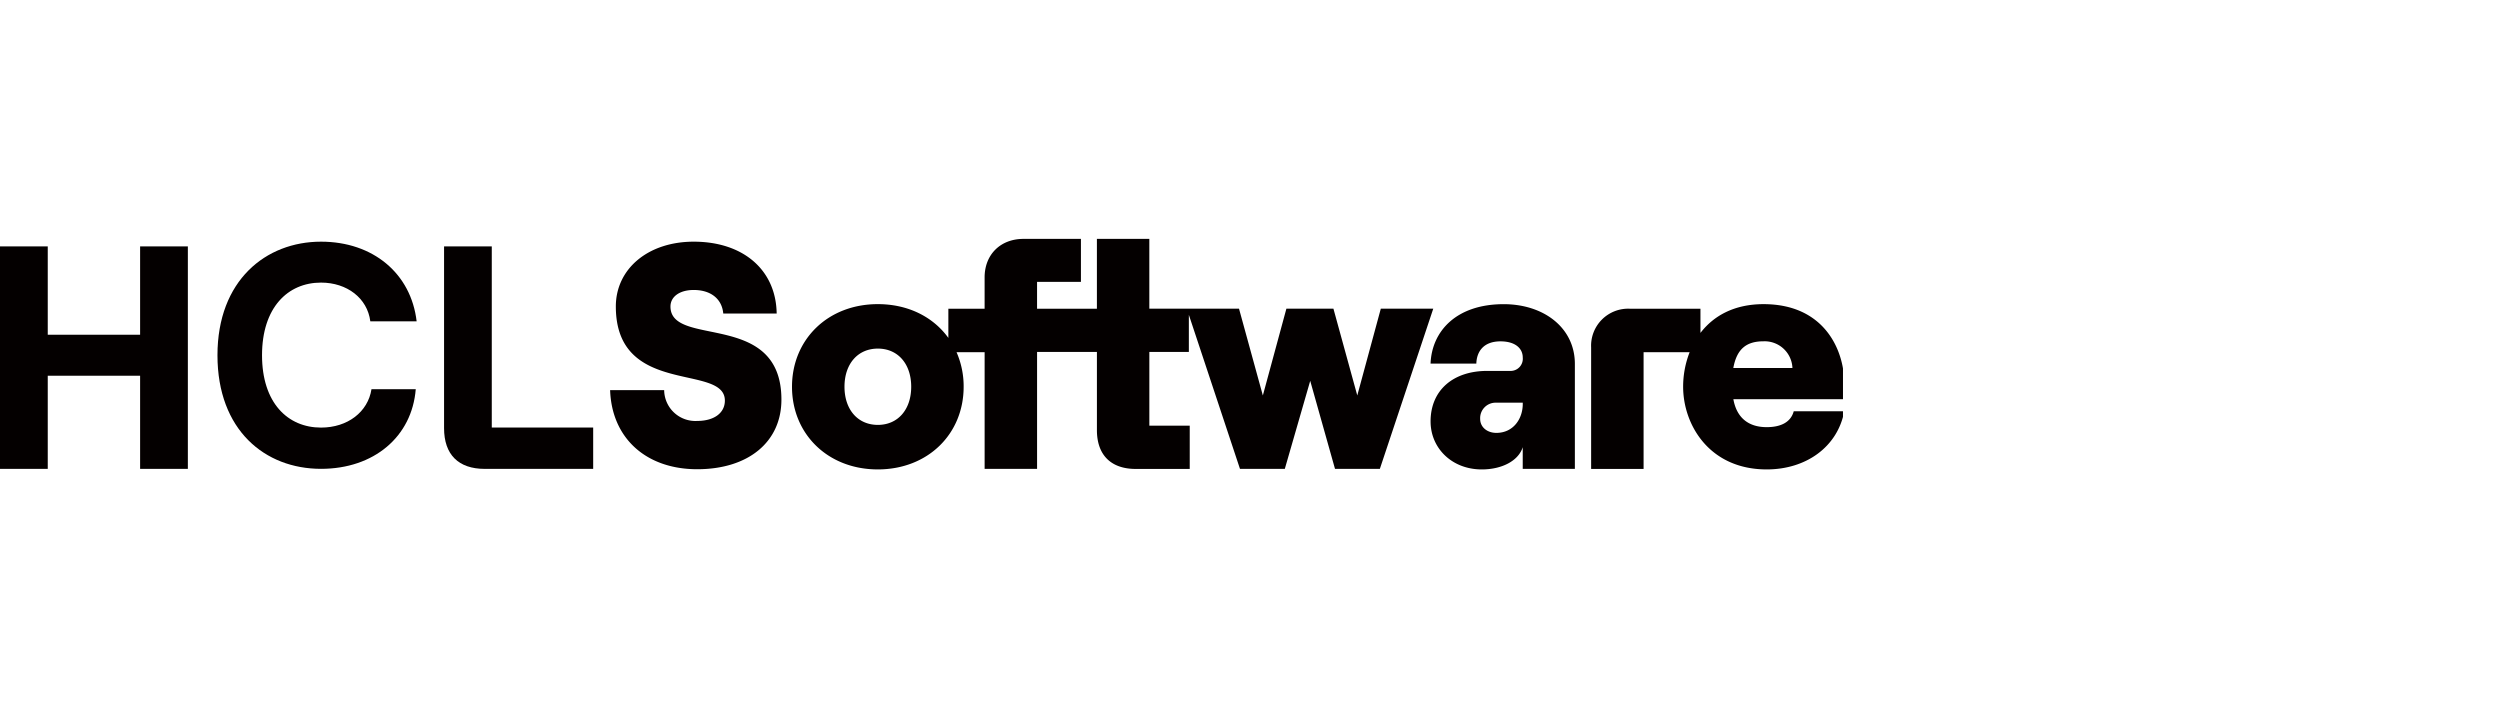
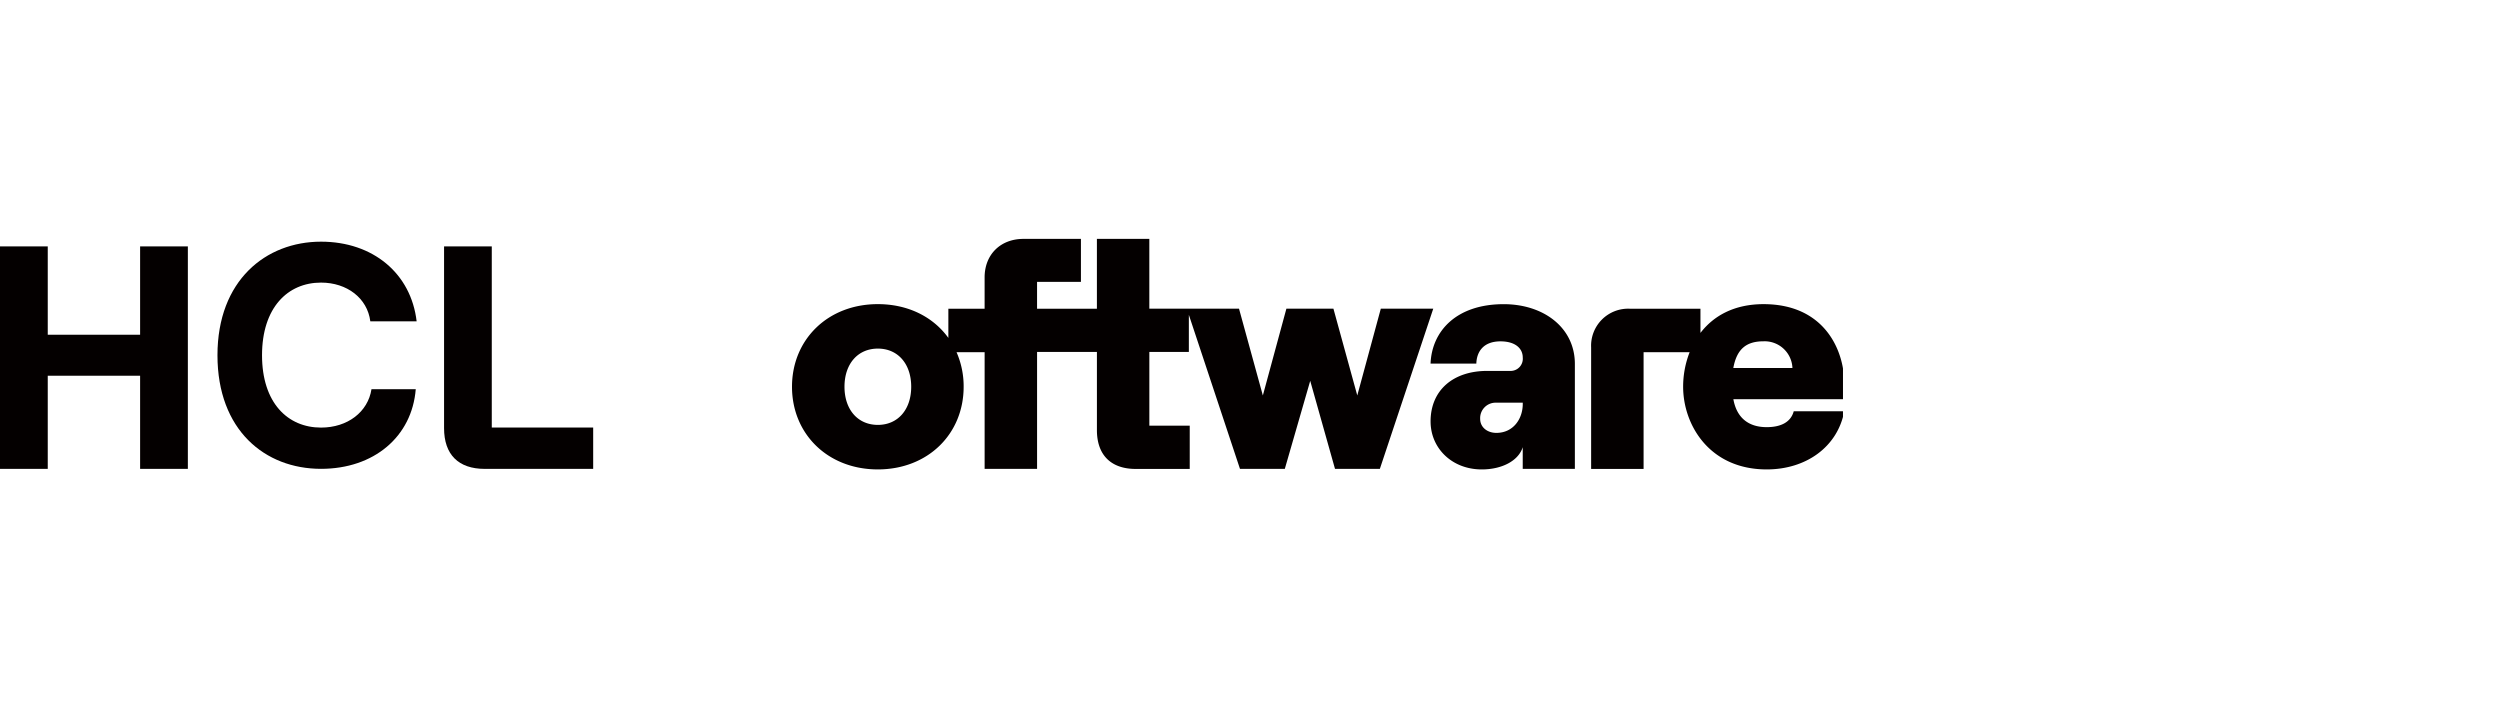
<svg xmlns="http://www.w3.org/2000/svg" width="600" height="170" viewBox="0 0 600 170">
  <defs>
    <clipPath id="clip-path">
      <rect id="長方形_3145" data-name="長方形 3145" width="442" height="56" transform="translate(0.316 -0.336)" fill="none" />
    </clipPath>
  </defs>
  <g id="グループ_5450" data-name="グループ 5450" transform="translate(-696 -14859)">
    <rect id="長方形_3251" data-name="長方形 3251" width="600" height="170" transform="translate(696 14859)" fill="#fff" />
    <g id="グループ_4860" data-name="グループ 4860" transform="translate(696 14916.336)">
      <path id="パス_7754" data-name="パス 7754" d="M33.626.915v21.2H11.46V.915H0v53.4H11.46V31.963H33.626V54.311H45.085V.915Z" transform="translate(0 0.883)" fill="#040000" />
      <g id="グループ_4859" data-name="グループ 4859" transform="translate(0 0)">
        <g id="グループ_4858" data-name="グループ 4858" clip-path="url(#clip-path)">
          <path id="パス_7755" data-name="パス 7755" d="M65.77,44.387V.916H54.318v43.63c0,6.335,3.445,9.769,9.769,9.769H90.106V44.387Z" transform="translate(52.257 0.881)" fill="#040000" />
          <path id="パス_7756" data-name="パス 7756" d="M26.6,27.6C26.6,9.631,38.212.339,51.454.339c12.465,0,21.6,7.615,22.946,19.114H63.284c-.706-5.558-5.594-9.292-11.829-9.292-8,0-14.16,6.018-14.16,17.435S43.453,44.96,51.454,44.96c6.371,0,11.258-3.734,12.112-9.216H74.189C73.27,47.167,64.131,54.859,51.454,54.859,38,54.864,26.6,45.572,26.6,27.6" transform="translate(25.592 0.326)" fill="#040000" />
-           <path id="パス_7757" data-name="パス 7757" d="M74.632,35.962H87.6a7.489,7.489,0,0,0,7.933,7.4c4.044,0,6.636-1.907,6.636-4.882,0-9-26.168-.836-26.168-22.579C76,6.822,83.783.339,94.686.339c11.9,0,19.762,6.789,19.915,17.241H101.783c-.306-3.434-2.9-5.647-7.1-5.647-3.355,0-5.57,1.6-5.57,3.969,0,9.991,26.627.765,26.627,22.35,0,10.146-7.931,16.7-20.213,16.7s-20.515-7.471-20.9-18.995" transform="translate(71.8 0.326)" fill="#040000" />
          <path id="パス_7758" data-name="パス 7758" d="M204.393,55.2h10.756l6.1-21.133L227.2,55.2h10.76l12.818-38.45H238.19l-5.647,20.827L226.82,16.752H215.53l-5.649,20.827L204.16,16.752H182.636V0H170.054V16.758H155.691V10.311H166.22V0H152.415c-5.5,0-9.312,3.751-9.312,9.245v7.513h-8.7v7.006c-3.618-5.021-9.636-8.107-16.931-8.107-11.976,0-20.594,8.468-20.594,19.83s8.617,19.838,20.594,19.838,20.6-8.468,20.6-19.838a20.4,20.4,0,0,0-1.707-8.3l6.742.012v28h12.588V27.133h14.362V45.9c0,5.947,3.355,9.31,9.31,9.31h12.965V44.827h-9.692V27.133h9.481V18.22ZM117.481,44.639c-4.807,0-8.007-3.663-8.007-9.157s3.2-9.155,8.007-9.155,8.005,3.663,8.005,9.155-3.2,9.157-8.005,9.157" transform="translate(93.203 -0.001)" fill="#040000" />
          <path id="パス_7759" data-name="パス 7759" d="M174.993,36.135c0-7.556,5.494-12.131,13.579-12.131h5.494a2.921,2.921,0,0,0,3.049-3.2c0-2.29-1.907-3.893-5.341-3.893-4.2,0-5.723,2.592-5.8,5.341H174.987c.306-7.783,6.177-14.266,17.547-14.266,9.61,0,17.088,5.647,17.088,14.343V47.509H197.109v-5.2c-.989,3.2-4.882,5.339-9.84,5.339-7.165,0-12.276-5.109-12.276-11.515m15.793,2.743c4.046,0,6.33-3.357,6.33-6.942V31.63h-6.406a3.707,3.707,0,0,0-3.816,3.891c0,1.986,1.679,3.357,3.893,3.357" transform="translate(168.346 7.679)" fill="#040000" />
          <path id="パス_7760" data-name="パス 7760" d="M218.27,19.513a22.768,22.768,0,0,0-1.56,8.3c0,9.078,6.253,19.836,20.06,19.836,9.463,0,17.011-5.417,18.612-13.96H243.253c-.689,2.59-3.049,3.814-6.483,3.814-4.576,0-7.248-2.443-8.007-6.712h26.472c.077-.918.153-1.984.153-3.738,0-8.086-4.805-19.071-19.377-19.071-7.136,0-12.053,2.872-15.139,6.9l-.006-.359V9.081H203.939a8.893,8.893,0,0,0-9.31,9.308v29.14h12.589V19.507ZM236,16.9a6.677,6.677,0,0,1,6.942,6.406h-14.19C229.6,18.654,231.965,16.9,236,16.9" transform="translate(187.243 7.677)" fill="#040000" />
        </g>
      </g>
    </g>
  </g>
</svg>